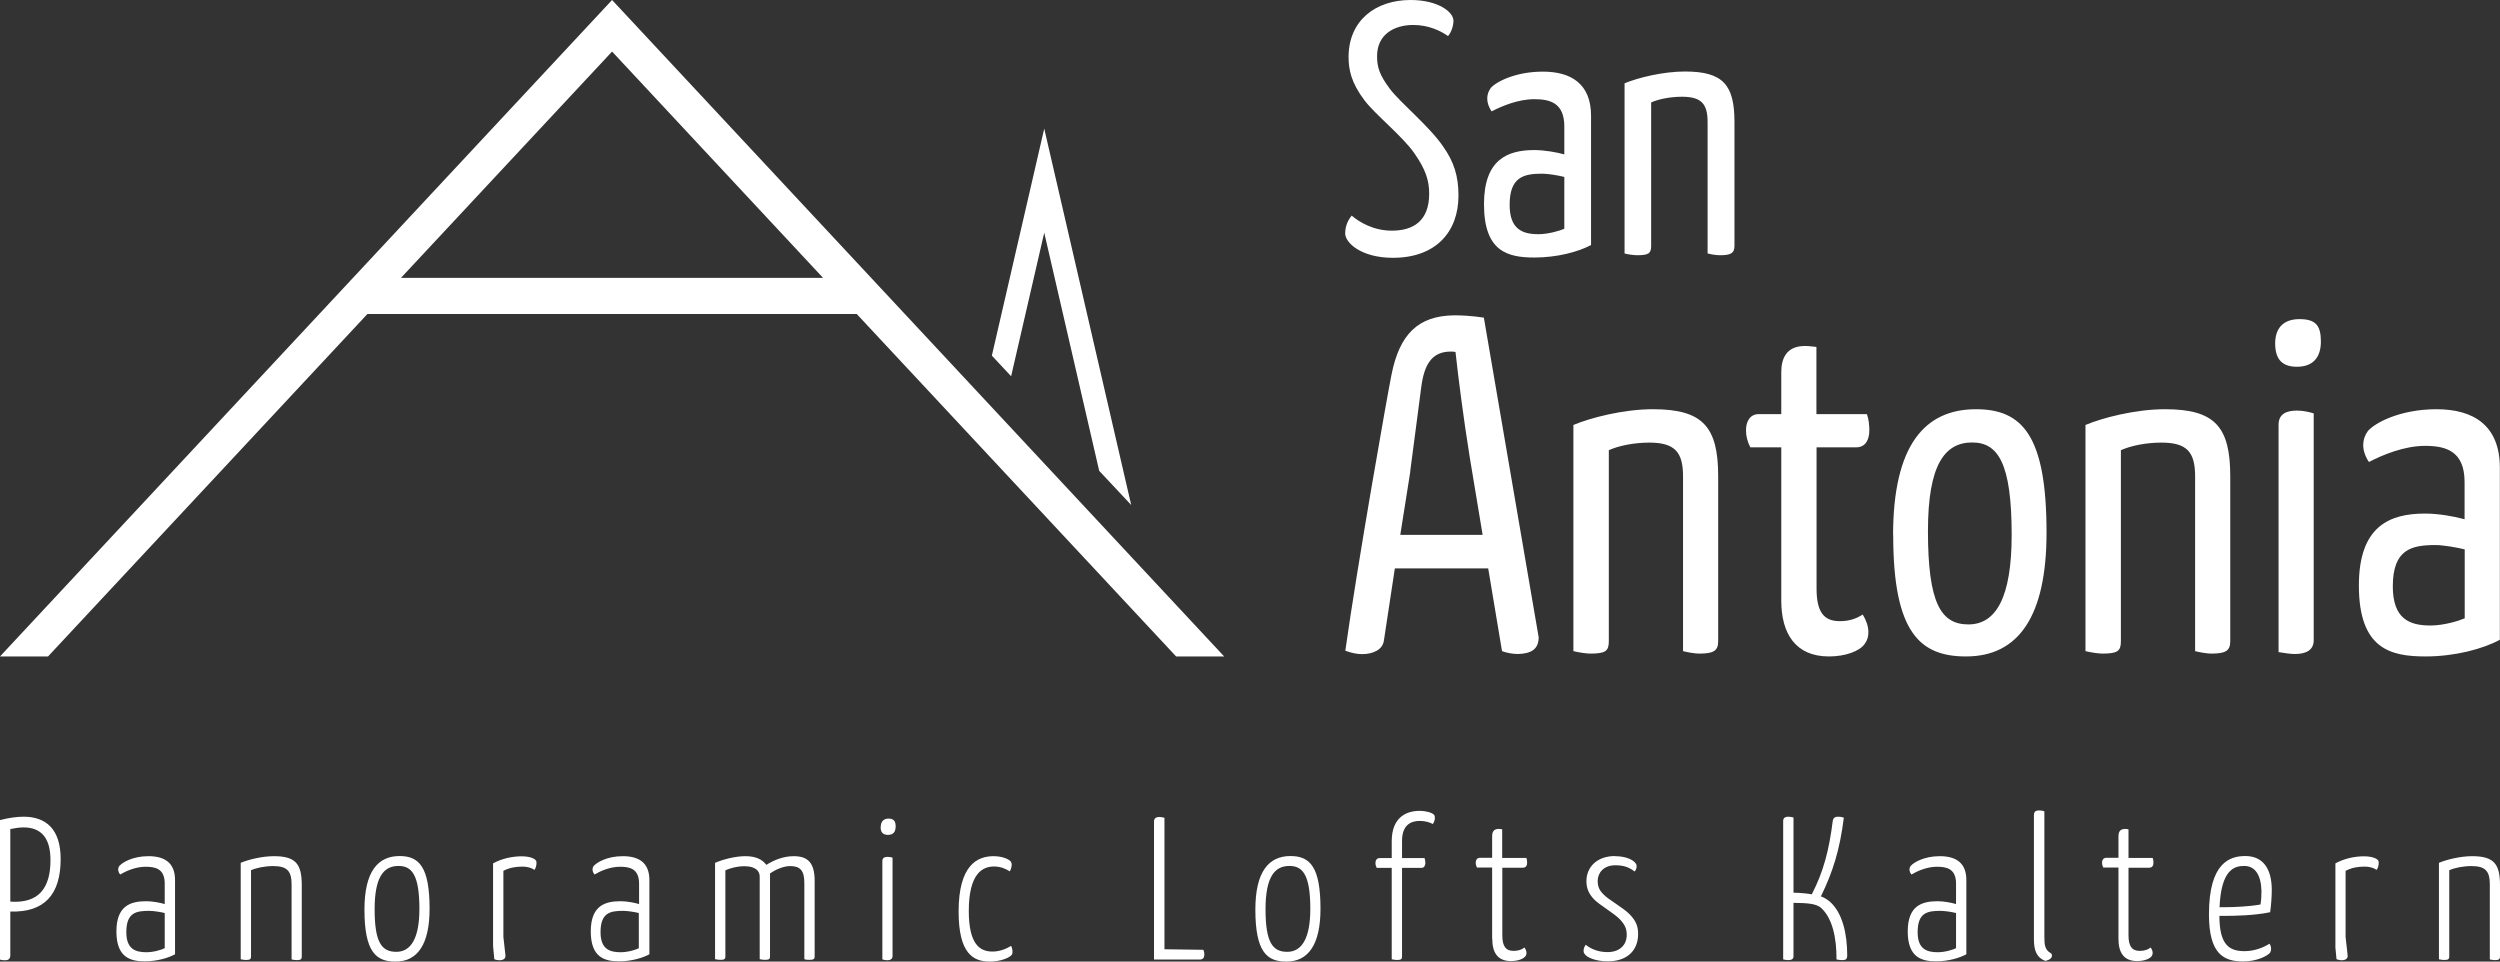
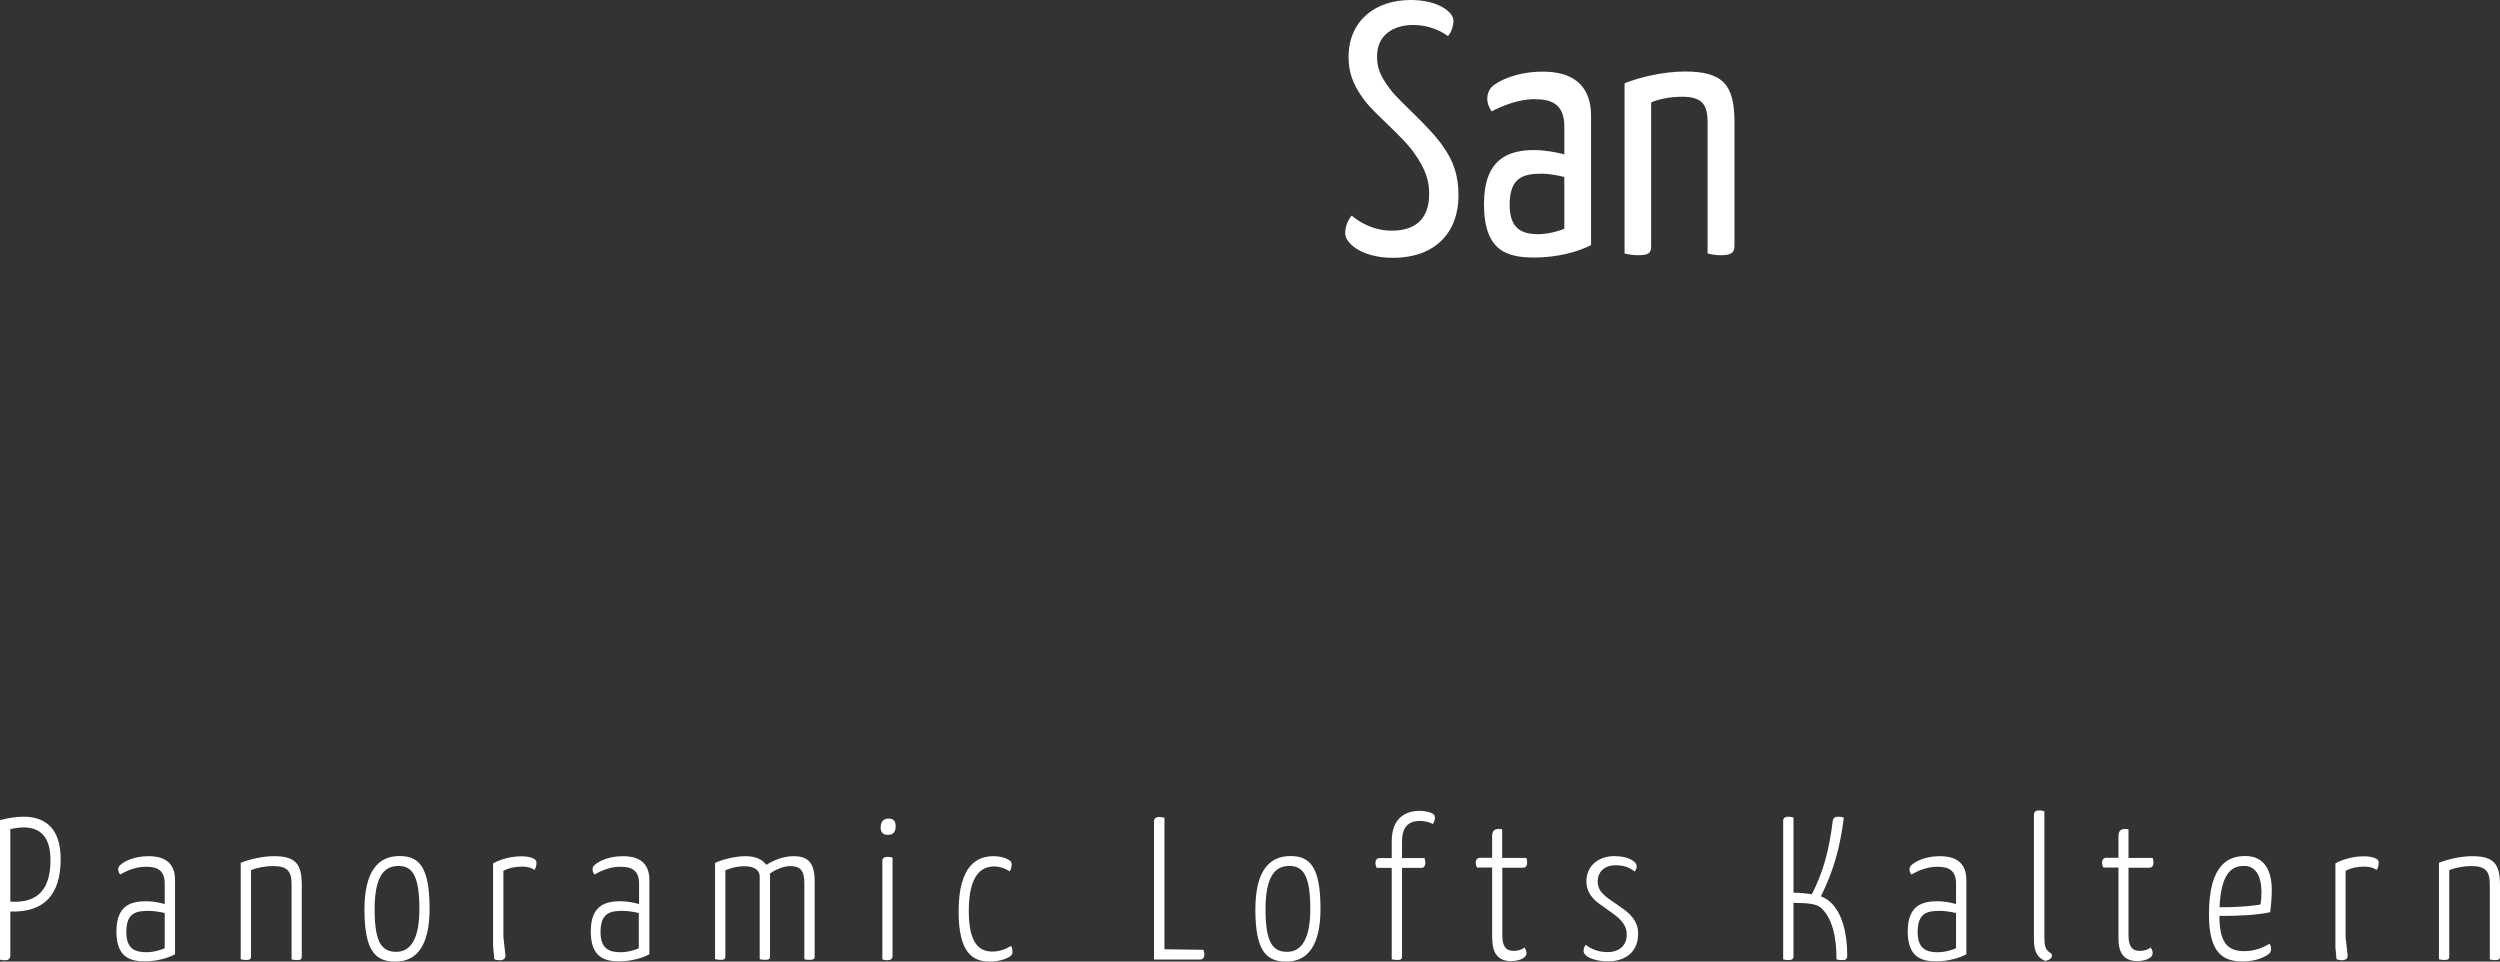
<svg xmlns="http://www.w3.org/2000/svg" id="Ebene_1" viewBox="0 0 184.25 70.87">
  <rect x="0" y="0" width="184.25" height="70.87" fill="#333333" stroke="none" />
  <defs>
    <style>
      .cls-1 {
        fill: none;
      }

      .cls-2 {
        fill: #fff;
      }

      .cls-3 {
        clip-path: url(#clippath);
      }
    </style>
    <clipPath id="clippath">
      <rect class="cls-1" x="0" y="0" width="184.25" height="70.87" />
    </clipPath>
  </defs>
-   <path class="cls-2" d="M45.11,3.8l15.55,16.68h-31.11L45.11,3.8ZM45.11,0L0,48.38h3.54l23.54-25.24h36.06l23.54,25.24h3.54L45.11,0Z" />
-   <polygon class="cls-2" points="76.96 9.48 73.1 26.21 74.52 27.73 76.96 17.15 81.01 34.7 83.37 37.22 76.96 9.48" />
  <g class="cls-3">
    <path class="cls-2" d="M119.72,18.68c.29.08.75.13.93.13.85,0,1.04-.13,1.04-.69V7.55c.53-.24,1.39-.42,2.27-.42,1.44,0,1.89.53,1.89,1.87v9.68c.29.08.69.13.91.13.77,0,1.07-.13,1.07-.69v-9.13c0-2.75-.85-3.72-3.65-3.72-1.65,0-3.49.47-4.45.87v12.53ZM115.29,16.86c-.29.13-1.15.4-1.92.4-1.17,0-2.11-.37-2.11-2.16,0-2.06,1.04-2.3,2.4-2.3.43,0,1.2.13,1.63.24v3.83ZM109.85,6.52c-.16.21-.24.48-.24.74,0,.32.11.63.32.95.77-.4,1.97-.9,3.15-.9s2.21.29,2.21,2.01v2.06c-.56-.16-1.47-.32-2.21-.32-1.97,0-3.71.69-3.71,3.99,0,3.51,1.76,3.93,3.73,3.93,1.65,0,3.23-.42,4.16-.92v-9.53c0-2.35-1.47-3.25-3.55-3.25s-3.52.79-3.87,1.24M103.96,0C101.39,0,99.39,1.5,99.39,4.2c0,.92.19,1.9,1.17,3.19.77,1.03,2.85,2.69,3.68,3.91.85,1.21,1.09,2.03,1.09,2.98,0,1.98-1.15,2.72-2.75,2.72-1.36,0-2.4-.63-2.96-1.11-.37.45-.48.92-.48,1.32,0,.66,1.15,1.79,3.52,1.79,3.15,0,4.83-1.9,4.83-4.59,0-1.4-.32-2.48-1.15-3.64-.99-1.45-3.15-3.22-3.89-4.2-.8-1.06-.96-1.64-.96-2.43,0-1.58,1.23-2.3,2.67-2.3,1.17,0,2.08.47,2.56.82.27-.32.4-.79.4-1.13C107.13.9,106.01,0,103.96,0" />
    <path class="cls-2" d="M179.75,70.7c.12.03.3.05.37.05.31,0,.39-.05.39-.27v-6.35c.37-.16,1-.3,1.63-.3,1.03,0,1.36.36,1.36,1.36v5.52c.12.03.27.05.36.05.3,0,.39-.05.39-.27v-5.25c0-1.55-.43-2.14-2.05-2.14-.87,0-1.88.25-2.45.49v7.12ZM172.11,69.73l.09.96c.11.05.25.08.37.08.28,0,.48-.11.45-.37l-.15-1.35v-4.87c.48-.25.96-.31,1.38-.31.48,0,.72.12.91.24.09-.12.15-.31.15-.51,0-.05,0-.13-.04-.19-.09-.12-.39-.3-1.06-.3-.63,0-1.42.15-2.09.52v6.11ZM165.4,63.82c.82,0,1.24.7,1.27,1.84,0,.27-.01.63-.07,1-.79.15-1.96.2-2.59.2h-.43c.12-2.8,1.11-3.04,1.82-3.04M165.48,63.09c-1.12,0-2.68.46-2.68,4.3,0,2.92,1.08,3.47,2.53,3.47,1.05,0,1.87-.46,1.99-.67.04-.07.06-.18.06-.25,0-.12-.03-.27-.12-.39-.46.3-1.15.55-1.82.55-1.09,0-1.87-.39-1.87-2.6h.33c.73,0,2.24-.02,3.41-.27.07-.46.12-1.16.12-1.64,0-1.59-.67-2.5-1.94-2.5M156.13,69.19c0,1.02.4,1.64,1.37,1.64.54,0,.91-.16,1.06-.34.07-.09.09-.18.09-.27,0-.13-.06-.27-.15-.39-.18.15-.43.25-.81.25-.55,0-.82-.33-.82-1.15v-4.98h1.53c.21,0,.31-.15.31-.36,0-.13-.01-.24-.06-.36h-1.78v-2.11c-.07-.01-.18-.03-.25-.03-.39,0-.49.24-.49.55v1.58h-.9c-.22,0-.31.18-.31.36,0,.12.03.24.09.36h1.12v5.23ZM150.66,59.79c-.13-.05-.27-.06-.37-.06-.27,0-.39.09-.39.36v9.13c0,.85.21,1.36.84,1.6.24-.06.49-.16.49-.4,0-.09-.04-.15-.1-.18-.42-.24-.46-.6-.46-1.2v-9.25ZM144.16,69.88c-.18.1-.79.3-1.35.3-.82,0-1.48-.24-1.48-1.48,0-1.45.73-1.57,1.68-1.57.3,0,.85.08,1.15.16v2.59ZM140.85,63.78c-.07.07-.12.18-.12.3s.04.26.15.37c.4-.24,1.12-.57,1.87-.57.7,0,1.41.13,1.41,1.24v1.51c-.33-.1-.9-.21-1.36-.21-1.17,0-2.2.34-2.2,2.23s1,2.2,2.08,2.2c.96,0,1.78-.27,2.24-.52v-5.47c0-1.34-.85-1.76-1.96-1.76-1.18,0-1.93.48-2.11.69M132.18,60.25c-.1-.03-.25-.06-.37-.06-.21,0-.39.07-.39.31v10.21c.1.02.24.05.37.05.21,0,.39-.06.39-.27v-3.95c1.05.01,1.68.06,2.03.37.84.75,1.15,2.21,1.14,3.8.13.03.28.05.42.05.25,0,.37-.06.37-.34,0-1.63-.36-3.15-1.27-3.96-.19-.16-.4-.3-.67-.4.87-1.76,1.4-3.45,1.69-5.8-.14-.05-.28-.07-.42-.07-.21,0-.37.07-.4.34-.27,2.12-.67,3.69-1.54,5.38-.36-.06-.81-.11-1.35-.12v-5.53ZM119.03,63.09c-1.33,0-2.11.81-2.11,1.85,0,.55.18.93.55,1.33.37.4,1.53,1.06,1.93,1.5.39.42.49.72.49,1.14,0,.72-.51,1.26-1.41,1.26-.72,0-1.25-.25-1.61-.54-.09.11-.16.29-.16.43,0,.09.01.15.06.22.16.3.87.57,1.72.57,1.38,0,2.24-.75,2.24-2.02,0-.57-.16-.97-.63-1.45-.46-.48-1.54-1.06-1.92-1.46-.31-.31-.43-.58-.43-1,0-.58.43-1.15,1.3-1.15.67,0,1.06.18,1.42.46.1-.11.15-.25.15-.37,0-.07-.01-.12-.03-.16-.11-.25-.63-.6-1.57-.6M109.98,69.19c0,1.02.4,1.64,1.37,1.64.54,0,.91-.16,1.06-.34.08-.09.09-.18.09-.27,0-.13-.06-.27-.15-.39-.18.15-.43.25-.81.25-.55,0-.82-.33-.82-1.15v-4.98h1.52c.21,0,.31-.15.31-.36,0-.13-.01-.24-.06-.36h-1.78v-2.11c-.08-.01-.18-.03-.25-.03-.39,0-.49.24-.49.55v1.58h-.9c-.22,0-.31.18-.31.36,0,.12.03.24.09.36h1.12v5.23ZM102.57,63.96v6.74c.14.03.3.05.37.05.31,0,.39-.05.39-.27v-6.52h1.45c.16,0,.27-.15.27-.36,0-.12-.03-.24-.06-.36h-1.66v-1.27c0-1.23.72-1.47,1.31-1.47.43,0,.76.12.96.23.09-.14.15-.28.15-.45,0-.09-.01-.18-.07-.24-.15-.15-.57-.28-1.06-.28-.99,0-2.05.49-2.05,2.24v1.24h-.9c-.21,0-.3.18-.3.36,0,.12.03.24.09.36h1.11ZM93.27,67.01c0-2.38.67-3.19,1.76-3.19.99,0,1.54.67,1.54,3.17,0,2.17-.63,3.16-1.7,3.16s-1.6-.67-1.6-3.14M92.52,67.04c0,3.16.88,3.83,2.29,3.83,1.62,0,2.51-1.27,2.51-3.89,0-3.07-.76-3.89-2.21-3.89-1.6,0-2.59,1.14-2.59,3.95M85.81,60.27c-.1-.03-.24-.06-.36-.06-.24,0-.4.09-.4.33v10.18h3.35c.27,0,.36-.15.36-.36,0-.15-.03-.27-.07-.36l-2.87-.04v-9.69ZM74.52,63.53c-.11-.19-.63-.43-1.29-.43-1.18,0-2.58.63-2.58,4.08,0,3.08,1.06,3.69,2.3,3.69.76,0,1.48-.28,1.63-.52.04-.07.04-.15.04-.21,0-.14-.03-.28-.1-.43-.31.19-.79.42-1.38.42-.97,0-1.74-.6-1.74-2.99,0-2.78,1.02-3.28,1.87-3.28.52,0,.91.21,1.15.36.09-.14.14-.33.14-.49,0-.08-.01-.13-.04-.19M64.9,60.96c0,.39.19.57.54.57.39,0,.57-.21.57-.63,0-.37-.14-.57-.52-.57-.36,0-.58.21-.58.63M65.78,63.21c-.09-.03-.22-.06-.36-.06-.21,0-.39.06-.39.31v7.25c.1.03.25.06.36.06.22,0,.39-.09.39-.3v-7.26ZM55.99,70.69c.1.03.27.05.37.05.31,0,.39-.05.39-.25v-6.12c.36-.25.96-.54,1.48-.54.73,0,1.05.31,1.05,1.24v5.62c.13.05.27.05.36.05.3,0,.4-.05.4-.25v-5.58c0-1.33-.51-1.81-1.54-1.81-.79,0-1.5.31-2.02.64-.31-.42-.81-.64-1.54-.64s-1.61.22-2.24.49v7.1c.12.03.3.05.37.05.31,0,.39-.05.39-.25v-6.35c.37-.16.85-.3,1.41-.3.78,0,1.12.33,1.12.76v6.1ZM47.09,69.88c-.18.1-.79.3-1.35.3-.82,0-1.48-.24-1.48-1.48,0-1.45.73-1.57,1.67-1.57.3,0,.85.08,1.15.16v2.59ZM43.79,63.78c-.07.07-.12.18-.12.3s.05.26.15.37c.4-.24,1.12-.57,1.87-.57.7,0,1.41.13,1.41,1.24v1.51c-.33-.1-.9-.21-1.36-.21-1.17,0-2.2.34-2.2,2.23s1,2.2,2.08,2.2c.96,0,1.78-.27,2.24-.52v-5.47c0-1.34-.85-1.76-1.96-1.76-1.18,0-1.93.48-2.11.69M36.34,69.73l.09.96c.1.05.25.08.37.08.28,0,.48-.11.45-.37l-.15-1.35v-4.87c.48-.25.96-.31,1.38-.31.48,0,.72.12.91.24.09-.12.15-.31.15-.51,0-.05,0-.13-.05-.19-.09-.12-.39-.3-1.06-.3-.63,0-1.42.15-2.09.52v6.11ZM27.61,67.01c0-2.38.67-3.19,1.76-3.19.99,0,1.54.67,1.54,3.17,0,2.17-.63,3.16-1.7,3.16s-1.6-.67-1.6-3.14M26.86,67.04c0,3.16.88,3.83,2.29,3.83,1.62,0,2.51-1.27,2.51-3.89,0-3.07-.76-3.89-2.21-3.89-1.6,0-2.59,1.14-2.59,3.95M17.74,70.7c.12.03.3.05.37.05.31,0,.39-.05.39-.27v-6.35c.37-.16,1-.3,1.63-.3,1.03,0,1.36.36,1.36,1.36v5.52c.12.03.27.05.36.05.3,0,.39-.05.39-.27v-5.25c0-1.55-.43-2.14-2.05-2.14-.87,0-1.88.25-2.45.49v7.12ZM12.14,69.88c-.18.1-.79.3-1.35.3-.82,0-1.48-.24-1.48-1.48,0-1.45.73-1.57,1.68-1.57.3,0,.85.08,1.15.16v2.59ZM8.83,63.78c-.07.07-.12.18-.12.3s.05.26.15.37c.4-.24,1.12-.57,1.87-.57.7,0,1.41.13,1.41,1.24v1.51c-.33-.1-.9-.21-1.36-.21-1.17,0-2.2.34-2.2,2.23s1,2.2,2.08,2.2c.96,0,1.78-.27,2.24-.52v-5.47c0-1.34-.85-1.76-1.96-1.76-1.18,0-1.93.48-2.11.69M3.72,63.38c0,2.09-.87,3.21-2.96,3.07v-5.35c.36-.07.67-.12.97-.12,1.32,0,1.99.79,1.99,2.41M0,70.72c.15.05.28.05.39.05.24,0,.37-.12.37-.36v-3.23c2.5.08,3.71-1.24,3.71-3.87,0-2.24-1.11-3.11-2.72-3.12-.54,0-1.12.09-1.75.25v10.28Z" />
-     <path class="cls-2" d="M181.65,45.57c-.39.17-1.51.53-2.53.53-1.54,0-2.77-.49-2.77-2.88,0-2.74,1.37-3.05,3.16-3.05.56,0,1.58.18,2.14.32v5.09ZM174.49,31.81c-.21.28-.32.63-.32.98,0,.42.14.84.42,1.26,1.02-.53,2.6-1.19,4.14-1.19s2.91.39,2.91,2.67v2.74c-.74-.21-1.93-.42-2.91-.42-2.6,0-4.88.91-4.88,5.3,0,4.67,2.32,5.23,4.91,5.23,2.18,0,4.25-.56,5.48-1.23v-12.67c0-3.12-1.93-4.32-4.67-4.32s-4.63,1.05-5.09,1.65M167.68,25.31c0,1.26.6,1.72,1.61,1.72,1.16,0,1.76-.67,1.76-1.86s-.39-1.65-1.58-1.65-1.79.67-1.79,1.79M170.53,30.47c-.35-.11-.81-.21-1.23-.21-.74,0-1.37.21-1.37,1.05v16.75c.39.07.91.14,1.19.14.84,0,1.4-.28,1.4-1.02v-16.71ZM153.71,47.99c.39.1.98.18,1.23.18,1.12,0,1.37-.18,1.37-.91v-14.08c.7-.32,1.83-.56,2.98-.56,1.9,0,2.49.7,2.49,2.49v12.88c.39.1.91.18,1.19.18,1.02,0,1.4-.18,1.4-.91v-12.15c0-3.65-1.12-4.95-4.81-4.95-2.18,0-4.6.63-5.86,1.16v16.68ZM142.09,39.14c0-4.88,1.23-6.53,3.26-6.53,1.9,0,2.91,1.51,2.91,6.81,0,4.63-1.16,6.6-3.19,6.6s-2.98-1.58-2.98-6.88M139.53,39.46c0,7.2,2,8.92,5.37,8.92,3.86,0,5.93-2.95,5.93-9.13,0-7.16-1.79-9.09-5.2-9.09-3.79,0-6.11,2.67-6.11,9.3M131.28,44.27c0,2.42,1.05,4.11,3.51,4.11,1.23,0,2.25-.39,2.63-.91.21-.28.28-.56.28-.88,0-.46-.18-.91-.42-1.3-.42.28-.95.49-1.68.49-1.19,0-1.72-.67-1.72-2.42v-10.39h2.91c.7,0,.98-.56.98-1.26,0-.35-.04-.81-.18-1.19h-3.72v-4.95c-.28-.03-.56-.07-.84-.07-1.37,0-1.75.91-1.75,1.93v3.09h-1.65c-.67,0-.95.56-.95,1.19,0,.42.1.84.32,1.26h2.28v11.3ZM115.97,47.99c.39.1.98.18,1.23.18,1.12,0,1.37-.18,1.37-.91v-14.08c.7-.32,1.83-.56,2.98-.56,1.89,0,2.49.7,2.49,2.49v12.88c.39.1.91.18,1.19.18,1.02,0,1.4-.18,1.4-.91v-12.15c0-3.65-1.12-4.95-4.81-4.95-2.18,0-4.6.63-5.86,1.16v16.68ZM103.93,34.76l.81-6.18c.21-1.69.77-2.67,2.18-2.67.11,0,.21,0,.35.03.21,1.9.56,4.7,1.05,7.76l.95,5.72h-6.07l.74-4.67ZM110.7,47.99c.39.14.81.21,1.19.21.91-.03,1.51-.32,1.51-1.23l-4.04-23.56c-.91-.14-1.68-.17-2.18-.17-2.67.03-4.04,1.4-4.63,4.39-.32,1.58-2.53,14.11-3.4,20.33.39.14.81.25,1.23.25.81,0,1.51-.32,1.61-.98l.81-5.34h6.88l1.02,6.11Z" />
  </g>
</svg>